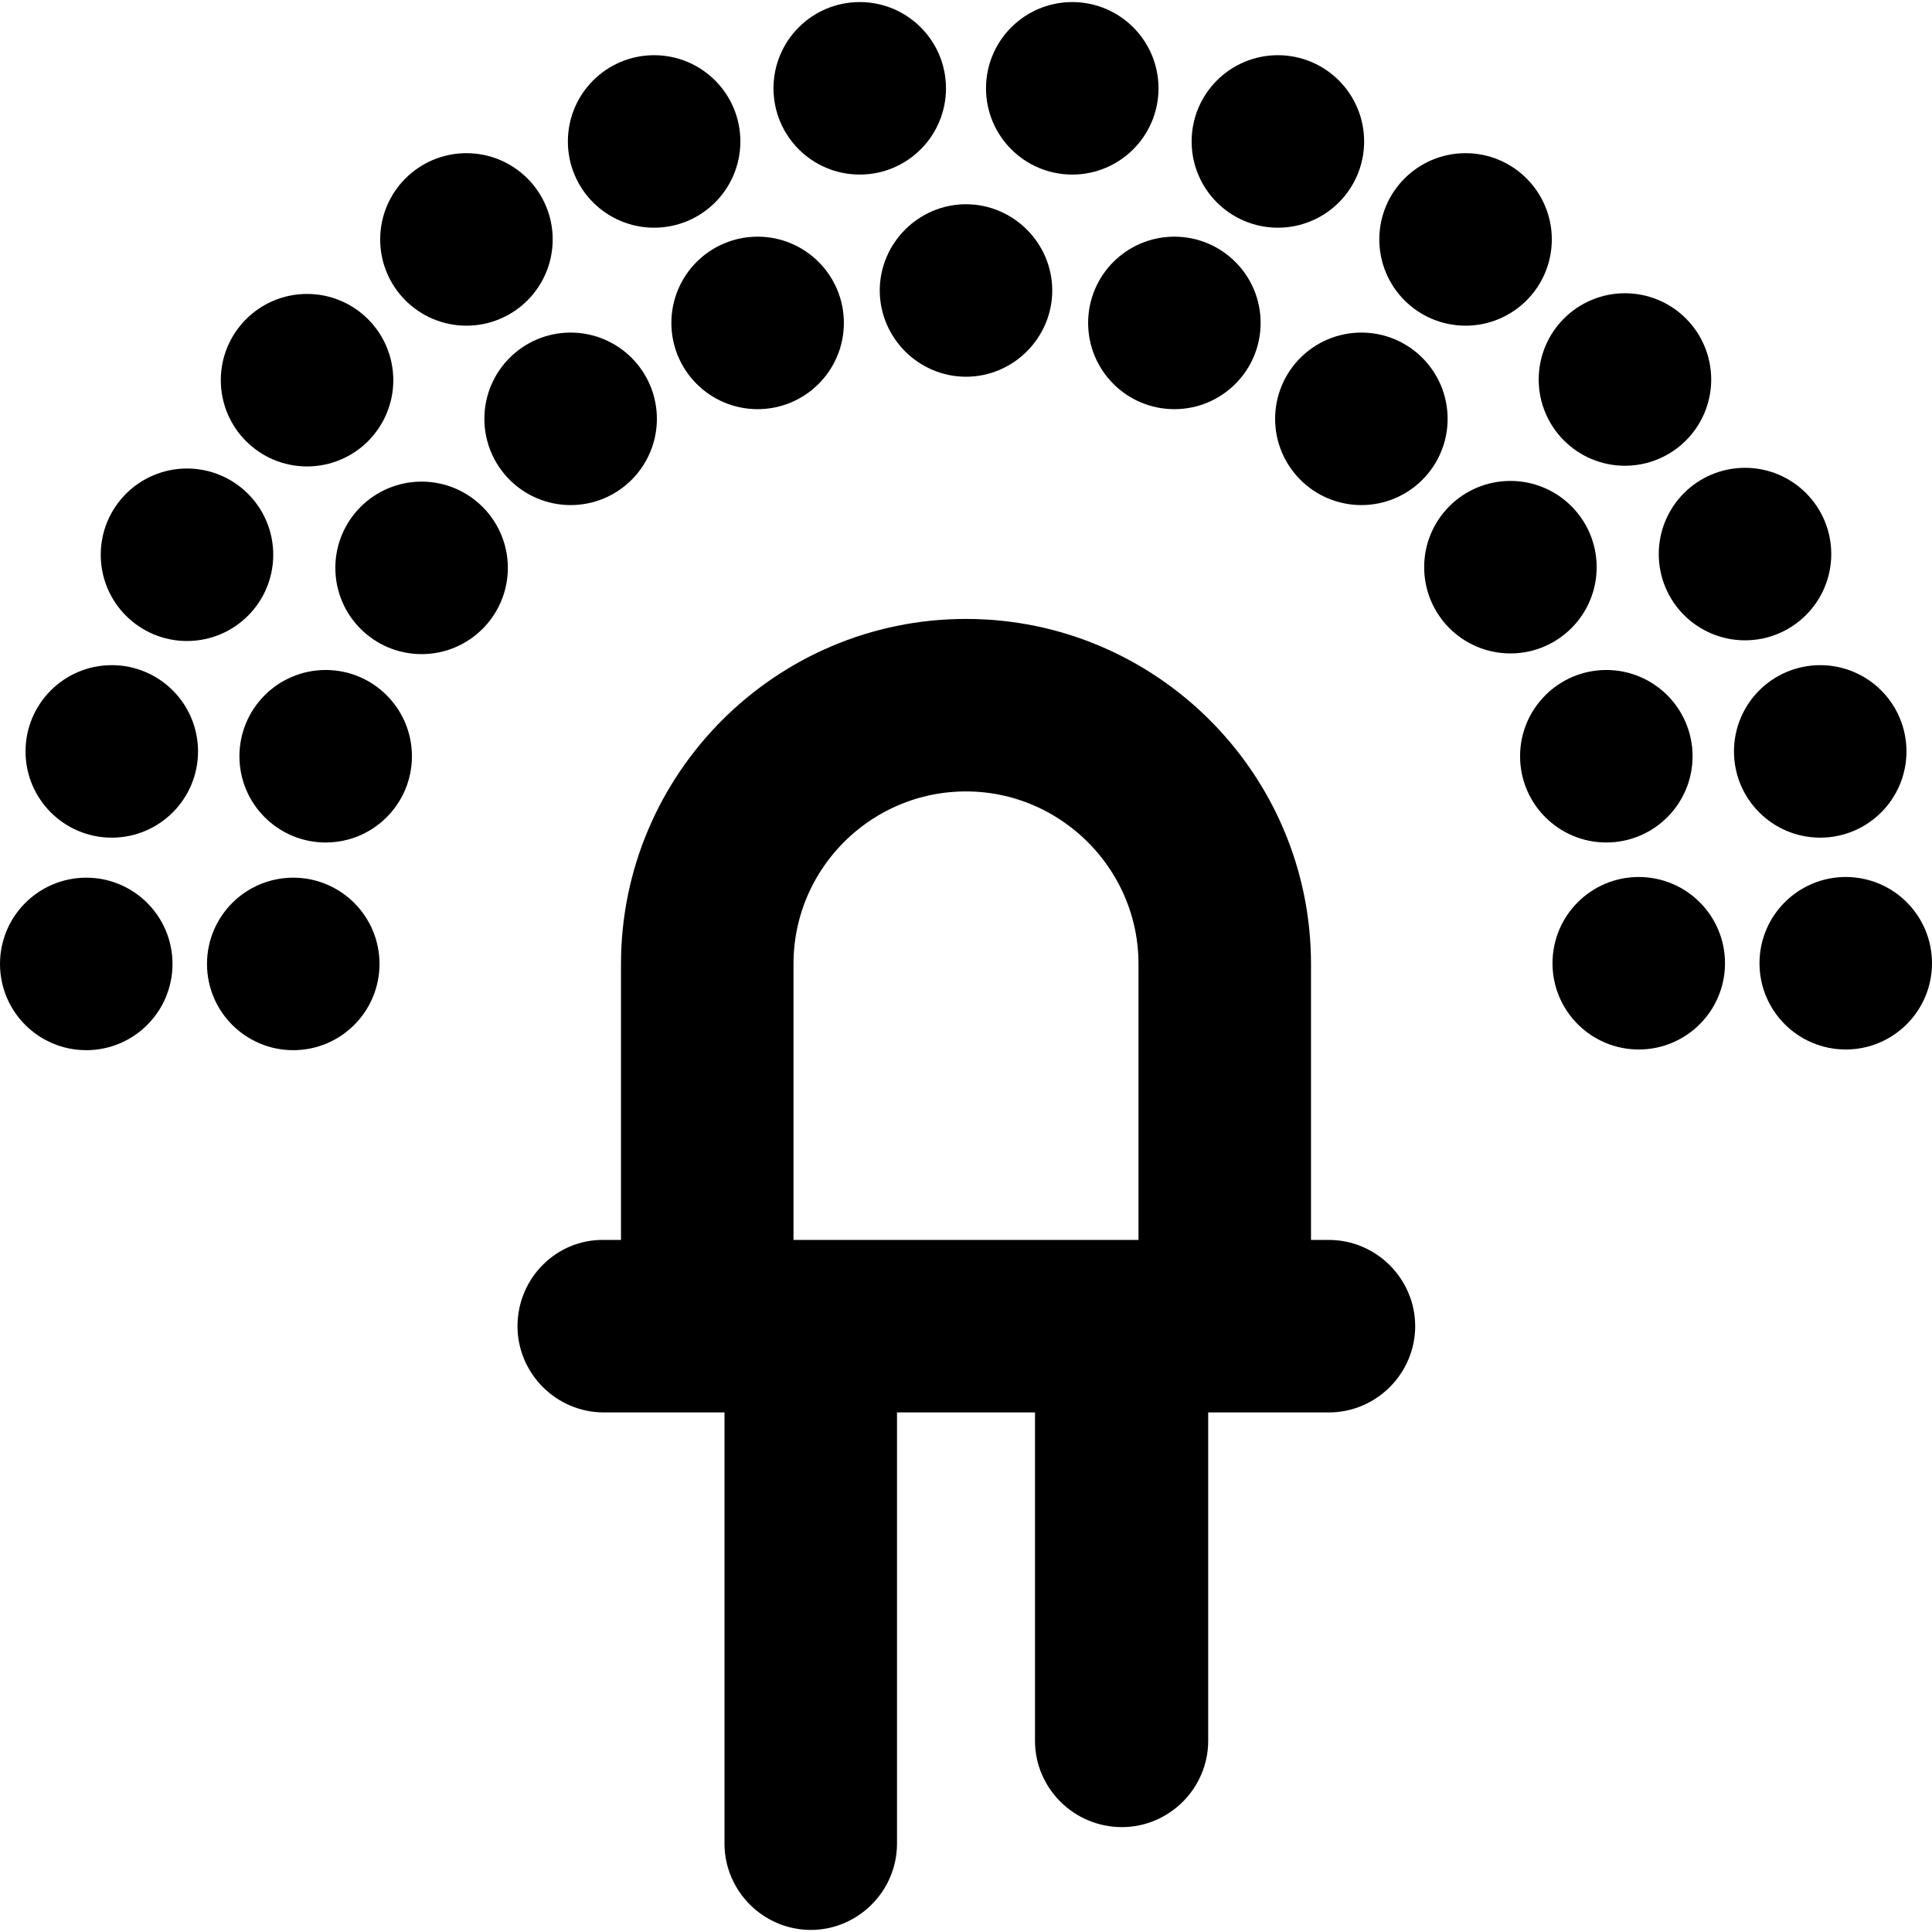
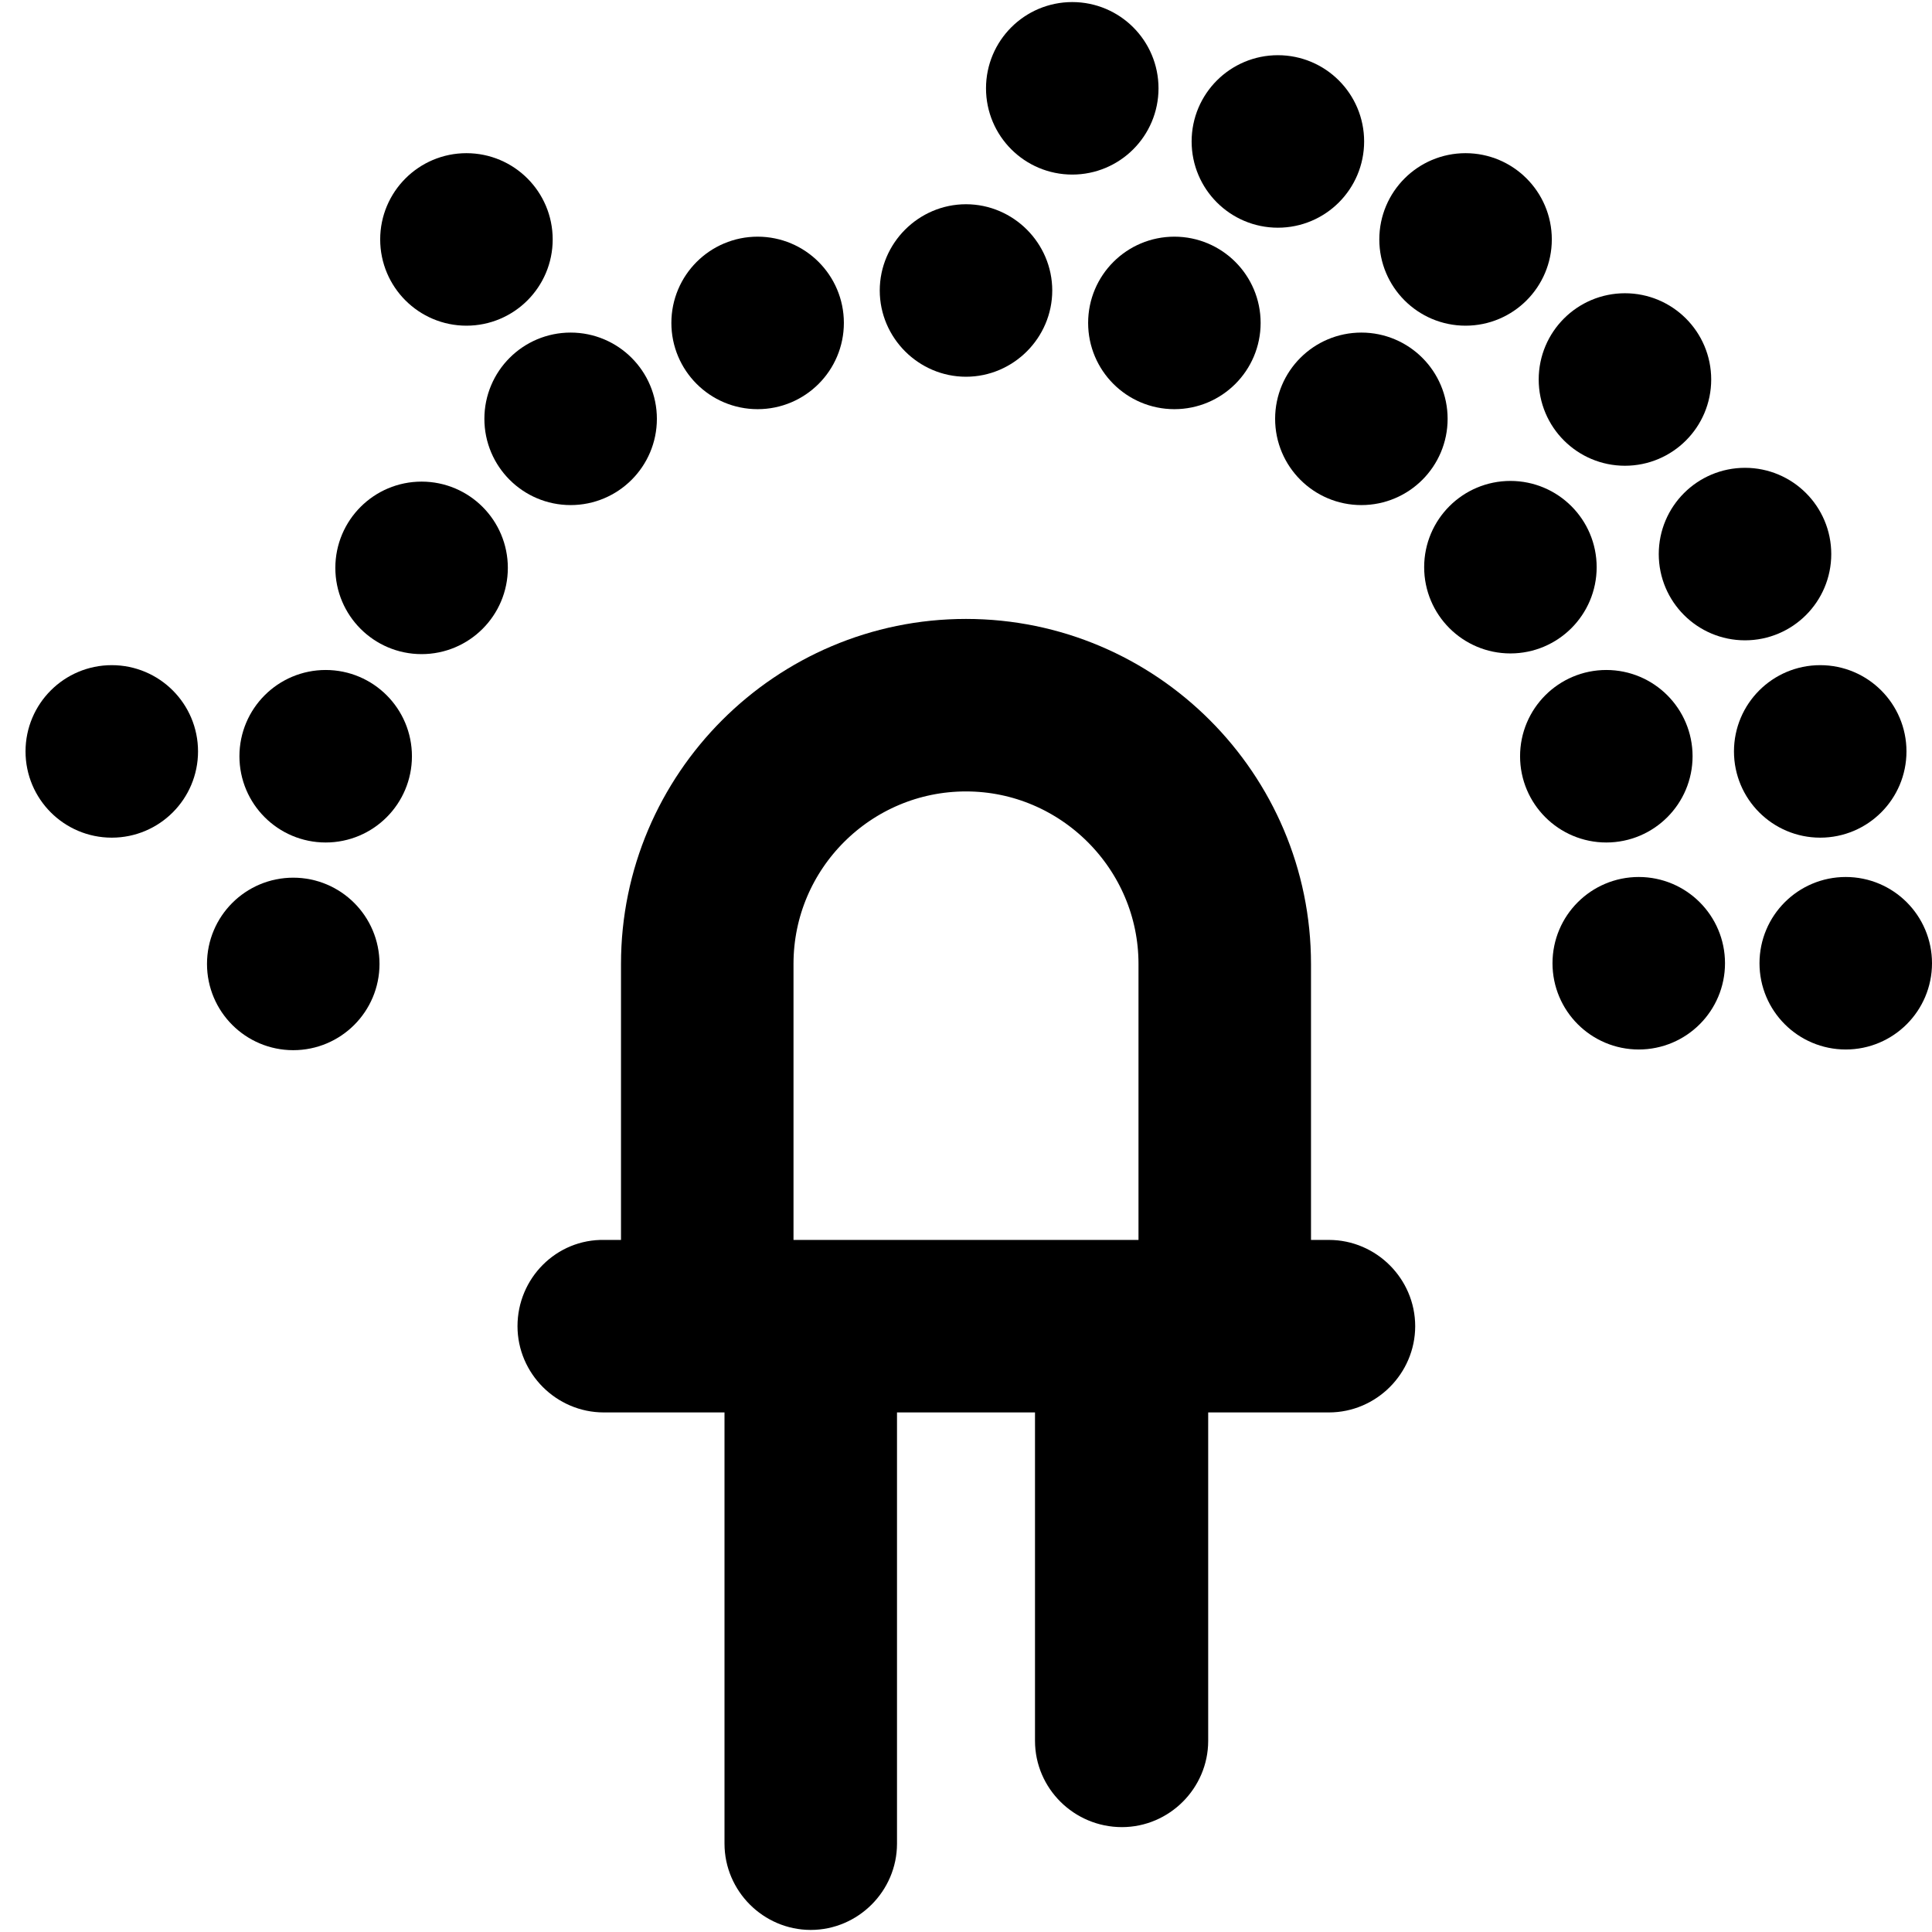
<svg xmlns="http://www.w3.org/2000/svg" version="1.1" id="Layer_1" x="0px" y="0px" viewBox="0 0 28 28" style="enable-background:new 0 0 28 28;" xml:space="preserve">
  <style type="text/css">
	.st0{stroke:#000000;stroke-miterlimit:10;}
</style>
  <g>
    <path class="st0" d="M16.26,25.98c0.41,0,0.75-0.34,0.75-0.75v-5.26h2.25c0.41,0,0.75-0.34,0.75-0.75c0-0.41-0.34-0.75-0.75-0.75   H18.5v-4.5c0-2.48-2.02-4.5-4.5-4.5s-4.5,2.02-4.5,4.5v4.5H8.75C8.34,18.46,8,18.8,8,19.22c0,0.41,0.34,0.75,0.75,0.75H11v6.75   c0,0.41,0.34,0.75,0.75,0.75c0.41,0,0.75-0.34,0.75-0.75v-6.75h3v5.26C15.5,25.64,15.84,25.98,16.26,25.98z M11,18.47v-4.5   c0-1.66,1.35-3,3-3s3,1.35,3,3v4.5H11z" />
-     <path class="st0" d="M14,3.46c-0.41,0-0.75,0.34-0.75,0.75c0,0.41,0.34,0.75,0.75,0.75s0.75-0.34,0.75-0.75S14.41,3.46,14,3.46z" />
-     <circle class="st0" cx="1.25" cy="13.97" r="0.75" />
+     <path class="st0" d="M14,3.46c-0.41,0-0.75,0.34-0.75,0.75c0,0.41,0.34,0.75,0.75,0.75s0.75-0.34,0.75-0.75S14.41,3.46,14,3.46" />
    <circle class="st0" cx="4.25" cy="13.97" r="0.75" />
    <circle class="st0" cx="4.72" cy="10.96" r="0.75" />
    <circle class="st0" cx="1.62" cy="10.89" r="0.75" />
    <circle class="st0" cx="6.11" cy="8.23" r="0.75" />
-     <circle class="st0" cx="2.71" cy="8.04" r="0.75" />
-     <circle class="st0" cx="4.45" cy="5.51" r="0.75" />
    <circle class="st0" cx="8.27" cy="6.07" r="0.75" />
    <circle class="st0" cx="10.98" cy="4.68" r="0.75" />
-     <circle class="st0" cx="9.48" cy="2.05" r="0.75" />
-     <circle class="st0" cx="12.46" cy="1.28" r="0.75" />
    <circle class="st0" cx="26.75" cy="13.96" r="0.75" />
    <circle class="st0" cx="23.75" cy="13.96" r="0.75" />
    <circle class="st0" cx="23.28" cy="10.96" r="0.75" />
    <circle class="st0" cx="26.38" cy="10.89" r="0.75" />
    <circle class="st0" cx="21.89" cy="8.22" r="0.75" />
    <circle class="st0" cx="25.29" cy="8.03" r="0.75" />
    <circle class="st0" cx="23.55" cy="5.5" r="0.75" />
    <circle class="st0" cx="19.73" cy="6.07" r="0.75" />
    <circle class="st0" cx="17.02" cy="4.68" r="0.75" />
    <circle class="st0" cx="18.52" cy="2.05" r="0.75" />
    <circle class="st0" cx="15.54" cy="1.28" r="0.75" />
    <circle class="st0" cx="6.76" cy="3.47" r="0.75" />
    <circle class="st0" cx="21.24" cy="3.47" r="0.75" />
  </g>
</svg>